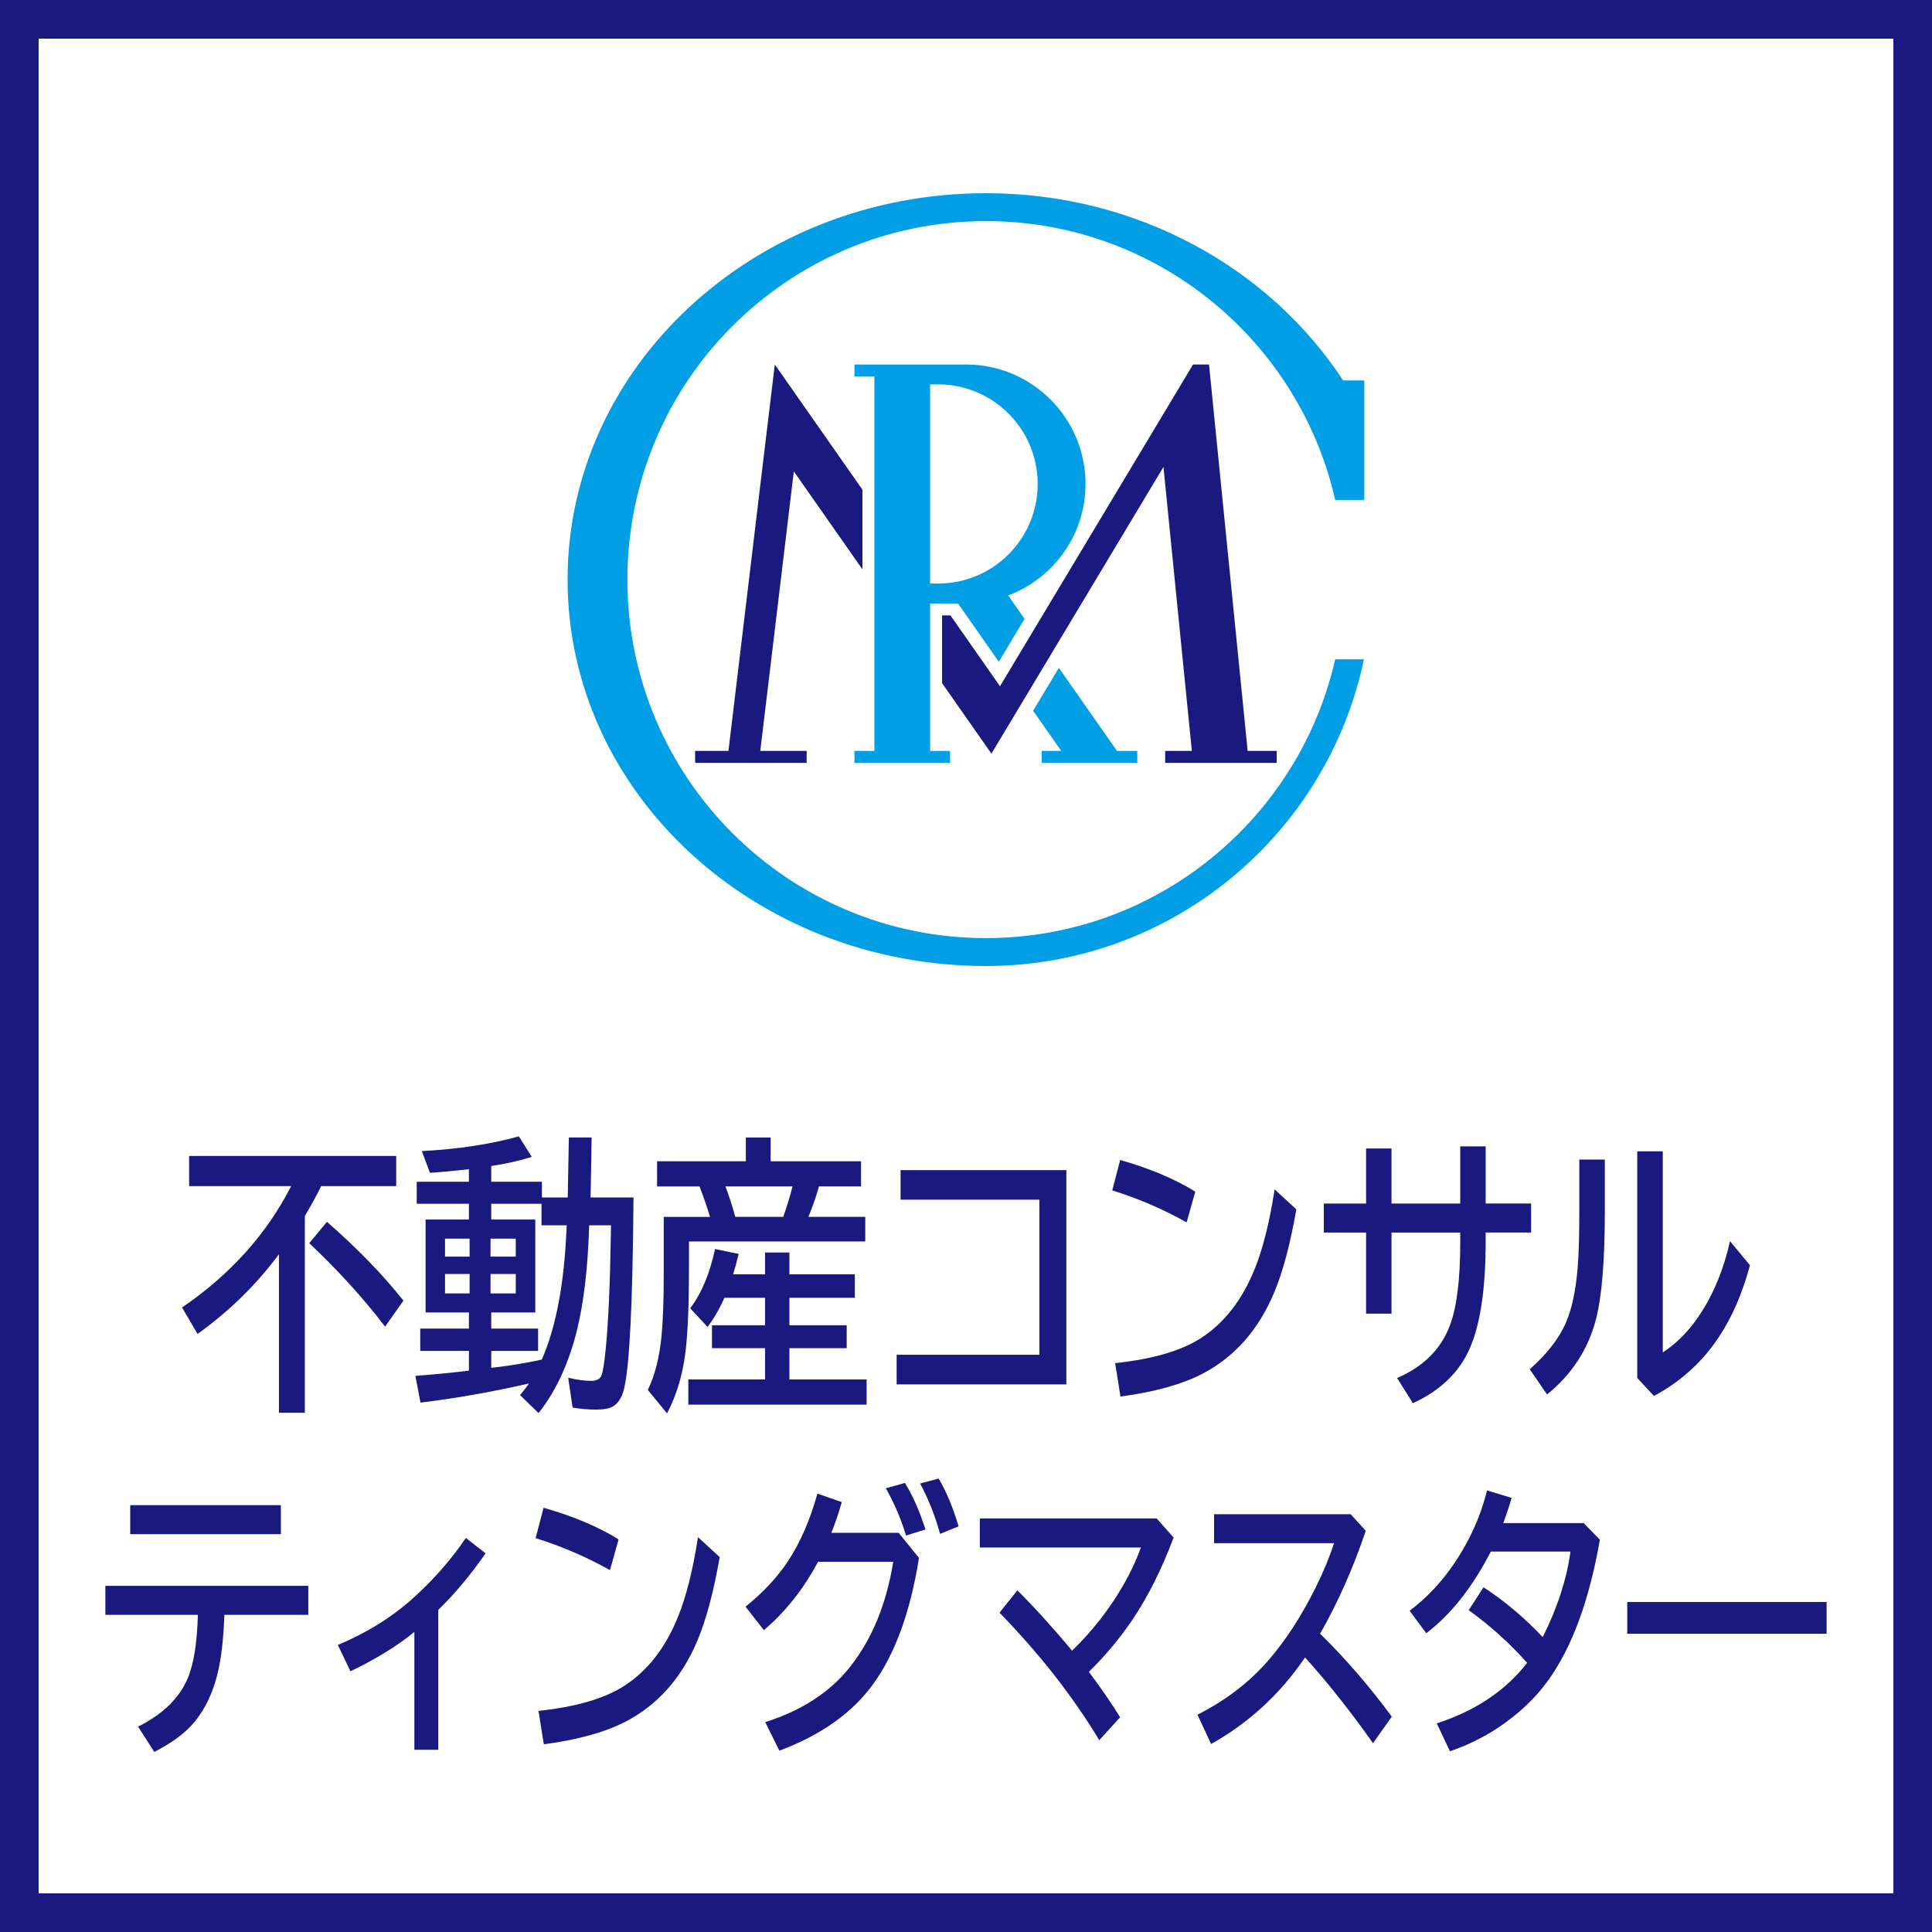
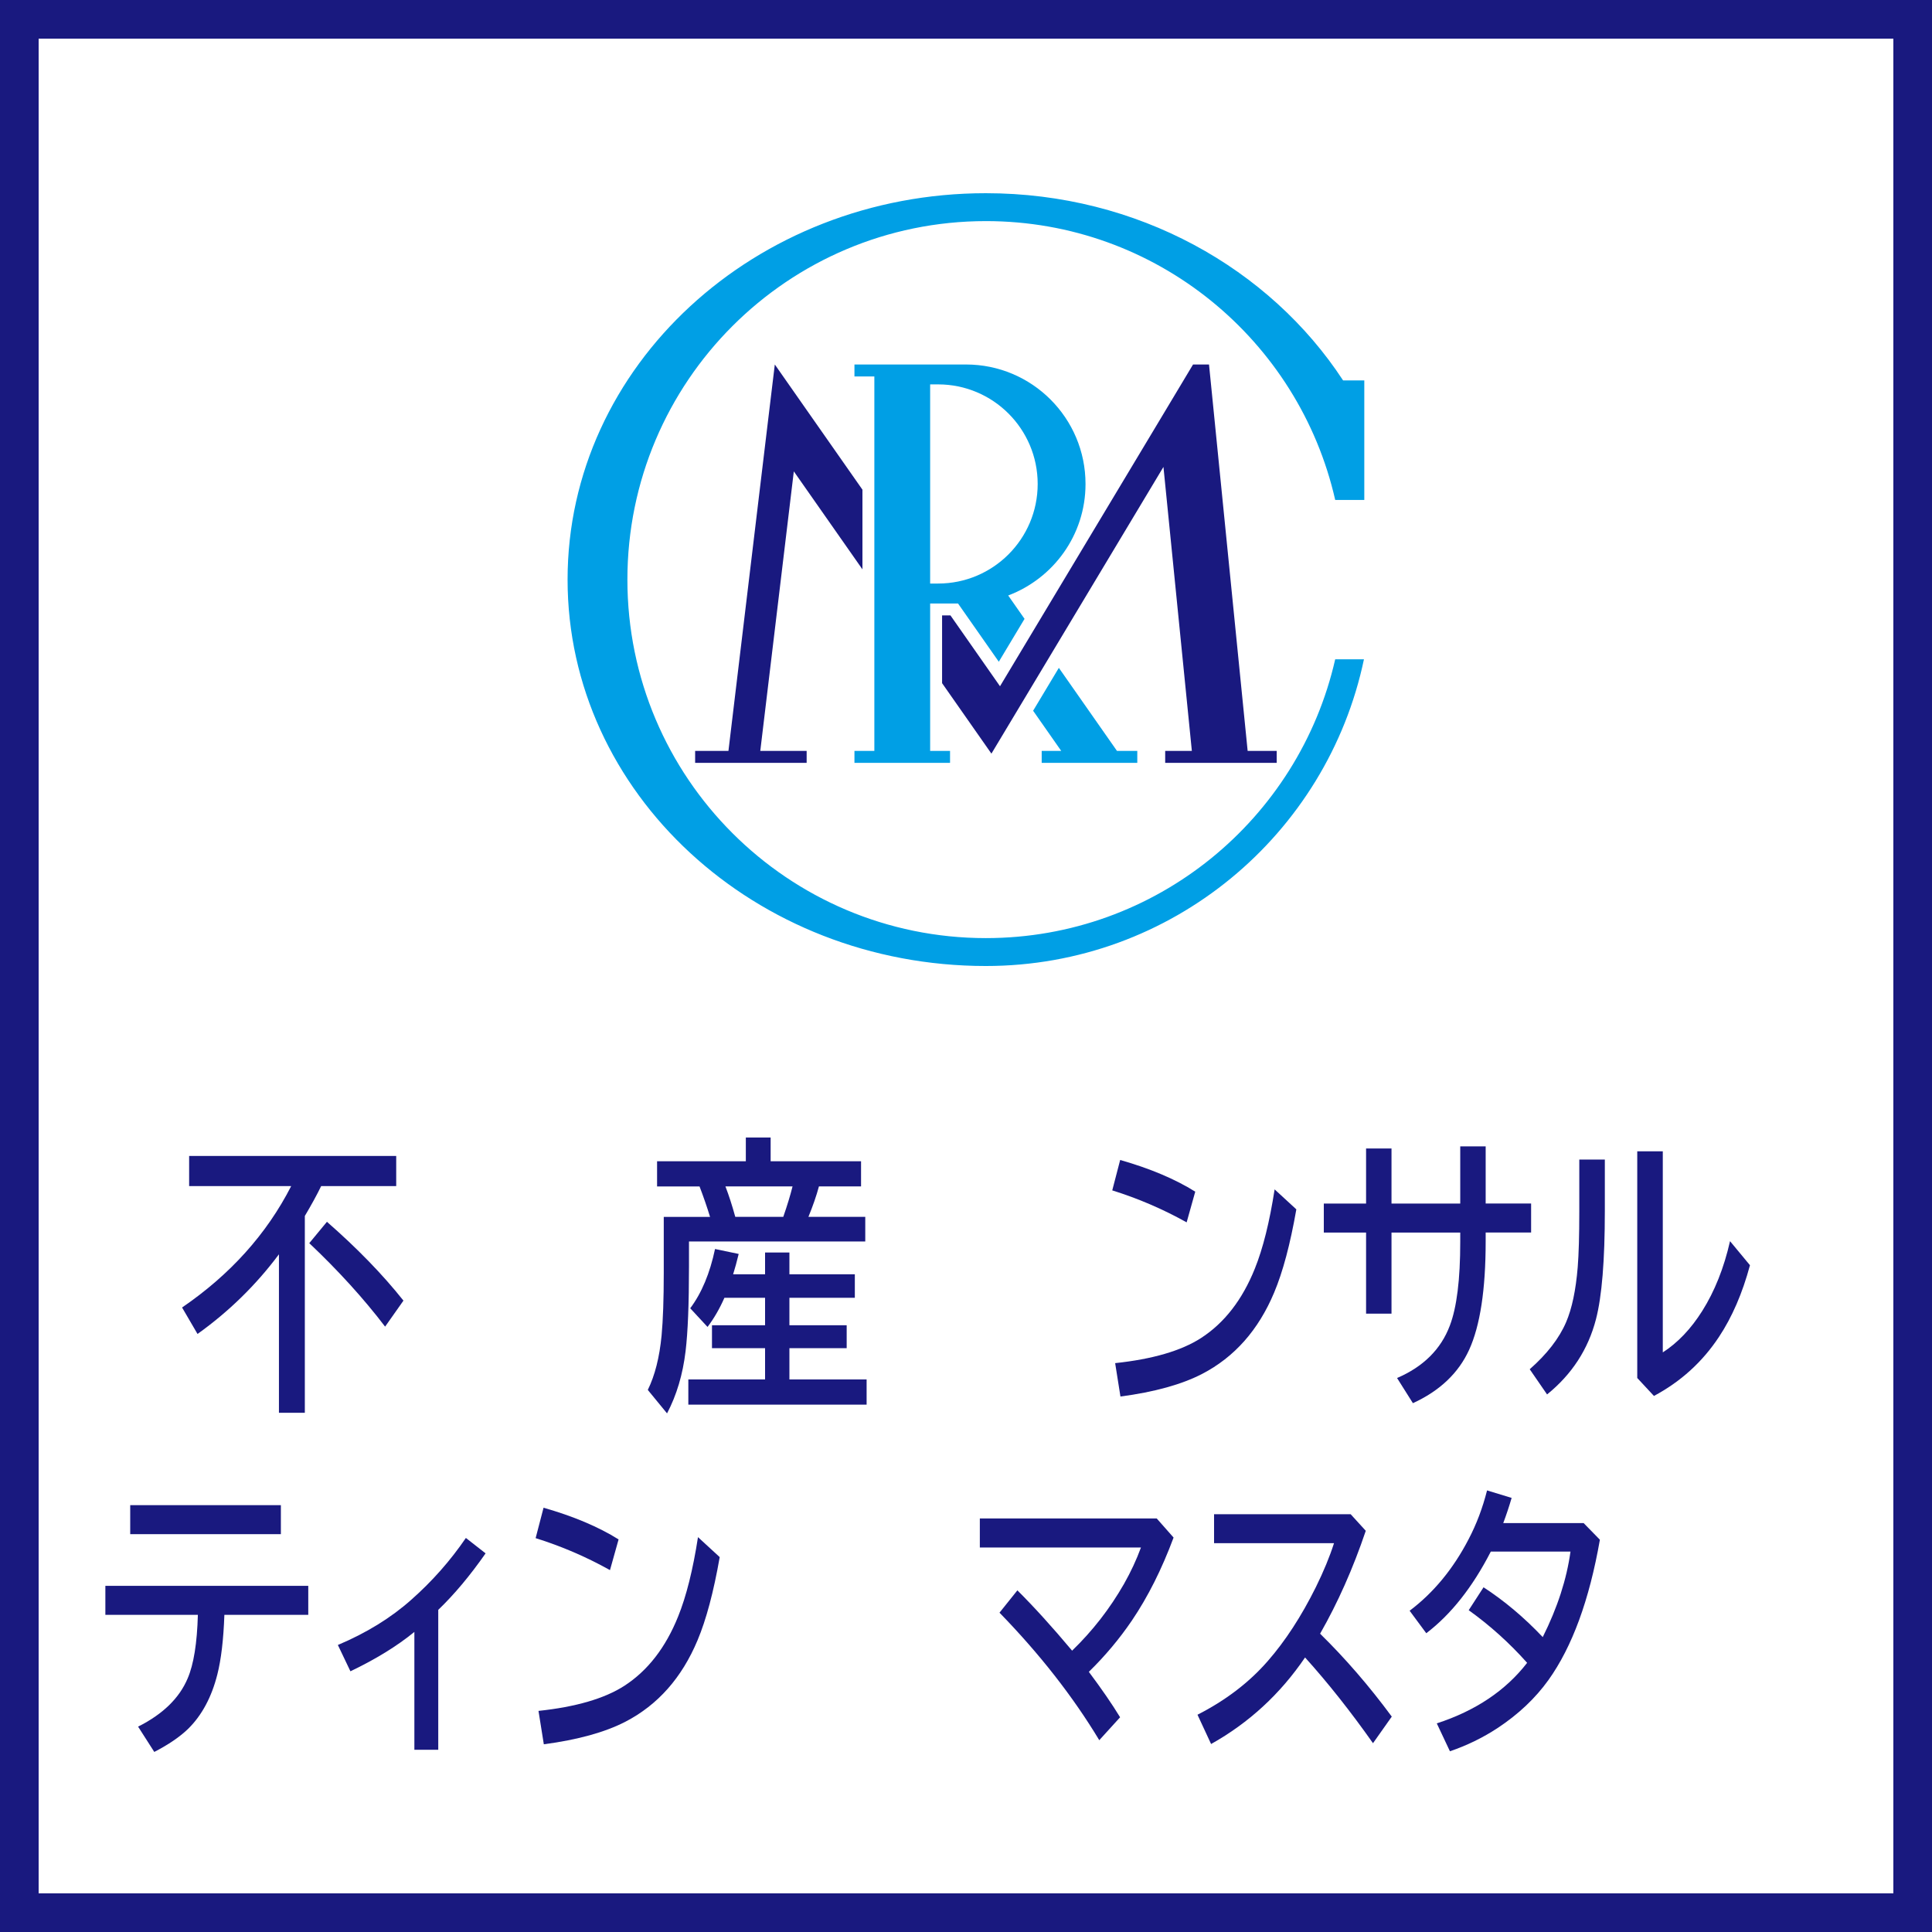
<svg xmlns="http://www.w3.org/2000/svg" id="ol" width="50" height="50" viewBox="0 0 50 50">
  <defs>
    <style>.cls-1{fill:#19197f;}.cls-2{fill:#fff;}.cls-3{fill:#009fe5;}</style>
  </defs>
-   <rect class="cls-2" width="50" height="50" />
  <path class="cls-1" d="M49,1v48H1V1h48M50,0H0v50h50V0h0Z" />
  <path class="cls-1" d="M8.311,30.697c-.109.225-.25.482-.422.772v5.094h-.67v-4.102c-.592.794-1.295,1.481-2.107,2.062l-.4-.685c1.246-.852,2.188-1.899,2.824-3.142h-2.641v-.78h5.359v.78h-1.943ZM9.967,34.334c-.555-.728-1.209-1.448-1.963-2.161l.457-.553c.777.679,1.438,1.358,1.98,2.04l-.475.674Z" />
-   <path class="cls-1" d="M14.693,30.99l.029-1.553h.589l-.026,1.553h1.11c-.02,2.729-.102,4.382-.246,4.958-.062.249-.176.408-.34.477-.084.036-.209.055-.375.055-.217,0-.422-.018-.615-.052l-.114-.772c.225.054.423.081.595.081.139,0,.228-.048.267-.143.037-.093.073-.317.108-.674.07-.708.115-1.717.135-3.025l.003-.184h-.565c-.033,1.084-.137,1.983-.311,2.695-.213.87-.546,1.591-.999,2.165l-.48-.466c.096-.112.173-.212.231-.3-.977.222-1.912.387-2.807.494l-.132-.692c.486-.036.948-.081,1.386-.135v-.51h-1.26v-.578h1.26v-.418h-1.122v-2.405h1.122v-.407h-1.351v-.57h1.351v-.326c-.295.036-.631.068-1.008.095l-.211-.563c.938-.049,1.774-.176,2.511-.381l.334.531c-.318.1-.668.179-1.049.237v.407h1.312v.406h.668ZM12.153,32.056h-.636v.465h.636v-.465ZM12.153,32.971h-.636v.502h.636v-.502ZM12.695,32.056v.465h.653v-.465h-.653ZM12.695,32.971v.502h.653v-.502h-.653ZM14.667,31.711h-.653v-.557h-1.301v.407h1.14v2.405h-1.14v.418h1.213v.578h-1.213v.437l.246-.029c.328-.042.683-.103,1.063-.184.367-.837.58-1.963.639-3.376l.006-.1Z" />
  <path class="cls-1" d="M19.943,30.053h2.341v.651h-1.09c-.064.239-.155.502-.272.788h1.471v.637h-4.562v.637c0,.978-.029,1.711-.088,2.201-.072.604-.232,1.141-.48,1.611l-.498-.607c.184-.374.303-.844.357-1.41.037-.4.056-.941.056-1.622v-1.446h1.198c-.08-.262-.171-.524-.272-.788h-1.099v-.651h2.297v-.615h.642v.615ZM18.974,32.979h.826v-.564h.63v.564h1.693v.607h-1.693v.711h1.482v.594h-1.482v.809h1.998v.652h-4.614v-.652h1.986v-.809h-1.374v-.594h1.374v-.711h-1.052c-.123.281-.269.533-.437.755l-.448-.483c.295-.393.509-.904.642-1.534l.612.128c-.047.195-.095.371-.144.527ZM18.774,30.704c.088.228.173.49.255.788h1.242c.102-.293.182-.556.24-.788h-1.737Z" />
-   <path class="cls-1" d="M23.308,30.283h4.289v5.545h-4.392v-.766h3.694v-4.014h-3.592v-.766Z" />
  <path class="cls-1" d="M30.711,31.635c-.617-.345-1.26-.62-1.926-.828l.205-.787c.771.22,1.42.493,1.943.82l-.223.795ZM28.859,35.278c.967-.103,1.707-.318,2.221-.648.605-.391,1.07-.989,1.395-1.798.211-.522.381-1.206.512-2.051l.562.517c-.158.903-.35,1.621-.574,2.153-.406.969-1.027,1.671-1.863,2.105-.527.273-1.232.469-2.115.586l-.137-.864Z" />
  <path class="cls-1" d="M37.791,29.668h.658v1.479h1.176v.751h-1.176v.23c0,1.245-.143,2.181-.428,2.805-.275.602-.76,1.062-1.455,1.381l-.41-.651c.68-.293,1.135-.745,1.365-1.355.18-.471.27-1.193.27-2.168v-.241h-1.779v2.098h-.658v-2.098h-1.094v-.751h1.094v-1.425h.658v1.425h1.779v-1.479Z" />
  <path class="cls-1" d="M40.873,30.009h.66v1.333c0,1.276-.076,2.209-.229,2.798-.201.778-.623,1.428-1.266,1.948l-.449-.652c.445-.391.76-.796.941-1.216.152-.354.252-.828.301-1.425.027-.336.041-.816.041-1.438v-1.348ZM42.373,29.796h.66v5.204c.389-.251.729-.609,1.021-1.073.32-.508.561-1.109.719-1.806l.516.623c-.195.725-.463,1.344-.803,1.856-.428.647-.988,1.156-1.682,1.527l-.432-.465v-5.867Z" />
  <path class="cls-1" d="M2.728,41.041h5.25v.751h-2.171c-.023.642-.084,1.156-.182,1.542-.148.586-.398,1.053-.75,1.402-.215.21-.509.411-.882.604l-.419-.655c.641-.322,1.068-.738,1.283-1.249.156-.363.244-.911.264-1.644h-2.394v-.751ZM3.37,38.953h3.899v.751h-3.899v-.751Z" />
  <path class="cls-1" d="M10.724,45.285v-3.051c-.449.367-1.001.706-1.655,1.019l-.325-.681c.74-.312,1.373-.702,1.898-1.169.539-.476,1.011-1.009,1.415-1.601l.51.399c-.404.579-.812,1.065-1.225,1.462v3.621h-.618Z" />
  <path class="cls-1" d="M15.787,40.635c-.617-.345-1.259-.62-1.925-.828l.205-.787c.771.22,1.419.493,1.942.82l-.223.795ZM13.935,44.278c.967-.103,1.707-.318,2.221-.648.605-.391,1.07-.989,1.395-1.798.211-.522.382-1.206.513-2.051l.562.517c-.158.903-.35,1.621-.574,2.153-.406.969-1.027,1.671-1.863,2.105-.527.273-1.232.469-2.115.586l-.138-.864Z" />
-   <path class="cls-1" d="M23.256,39.668l.527.651c-.221,1.39-.616,2.479-1.187,3.267-.537.742-1.346,1.316-2.426,1.722l-.366-.74c.943-.298,1.675-.773,2.194-1.428.568-.716.941-1.622,1.119-2.722h-1.945c-.383.714-.851,1.303-1.403,1.77l-.475-.608c.445-.356.81-.745,1.093-1.168.32-.483.576-1.069.768-1.758l.63.22c-.082.288-.172.553-.27.795h1.74ZM23.447,39.741c-.117-.405-.291-.813-.521-1.224l.492-.139c.199.317.377.719.533,1.205l-.504.157ZM24.329,39.697c-.125-.459-.297-.894-.516-1.304l.48-.128c.199.339.371.752.516,1.237l-.48.194Z" />
  <path class="cls-1" d="M25.356,39.298h4.58l.436.494c-.303.815-.662,1.531-1.078,2.146-.322.474-.693.917-1.115,1.329.332.444.602.836.809,1.176l-.539.593c-.684-1.135-1.545-2.234-2.582-3.3l.463-.578c.434.432.906.952,1.416,1.561.529-.511.977-1.087,1.344-1.729.176-.311.322-.624.438-.941h-4.17v-.751Z" />
  <path class="cls-1" d="M31.422,39.188h3.533l.391.429c-.33.977-.725,1.864-1.182,2.663.648.635,1.268,1.35,1.855,2.146l-.486.688c-.576-.817-1.162-1.558-1.758-2.219-.641.944-1.451,1.691-2.432,2.24l-.352-.758c.729-.371,1.334-.833,1.818-1.388.453-.518.869-1.156,1.246-1.915.201-.408.357-.786.469-1.136h-3.104v-.751Z" />
  <path class="cls-1" d="M40.986,39.419l.419.429c-.273,1.562-.717,2.771-1.33,3.629-.34.474-.779.889-1.318,1.245-.383.251-.794.451-1.233.601l-.34-.722c1.004-.327,1.783-.85,2.338-1.567-.457-.513-.961-.967-1.512-1.362l.384-.593c.537.349,1.048.778,1.532,1.289.381-.762.62-1.499.718-2.213h-2.062c-.473.921-1.029,1.625-1.67,2.113l-.431-.582c.619-.466,1.128-1.083,1.526-1.85.205-.391.364-.812.478-1.264l.636.194c-.064.22-.137.438-.217.652h2.083Z" />
-   <path class="cls-1" d="M42.113,41.459h5.159v.823h-5.159v-.823Z" />
  <path class="cls-3" d="M25.515,5.722c4.415,0,8.102,3.086,9.04,7.216h.753v-3.093h-.549c-1.895-2.896-5.314-4.845-9.245-4.845-5.978,0-10.825,4.477-10.825,10s4.846,10,10.825,10c4.816,0,8.834-3.405,9.785-7.938h-.744c-.939,4.13-4.626,7.216-9.04,7.216-5.124,0-9.278-4.154-9.278-9.278s4.154-9.278,9.278-9.278Z" />
  <polygon class="cls-1" points="20.544 12.199 22.32 14.735 22.32 12.673 20.756 10.439 20.052 9.433 19.84 11.193 18.852 19.433 17.99 19.433 17.99 19.742 20.876 19.742 20.876 19.433 19.676 19.433 20.544 12.199" />
  <path class="cls-3" d="M24.072,15.619h.722l1.055,1.507.666-1.11-.423-.605c1.168-.442,2.001-1.562,2.001-2.885,0-1.708-1.385-3.093-3.093-3.093h-2.887v.309h.515v9.691h-.515v.309h2.474v-.309h-.515v-3.814ZM24.072,9.948h.206c1.423,0,2.577,1.154,2.577,2.577s-1.154,2.577-2.577,2.577h-.206v-5.155Z" />
  <polygon class="cls-3" points="28.907 19.433 27.403 17.284 26.737 18.394 27.464 19.433 26.959 19.433 26.959 19.742 29.433 19.742 29.433 19.433 28.907 19.433" />
  <polygon class="cls-1" points="32.289 19.433 31.348 10.022 31.289 9.433 30.876 9.433 29.993 10.906 25.88 17.76 24.598 15.927 24.381 15.927 24.381 17.68 25.214 18.87 25.658 19.504 26.324 18.394 30.11 12.084 30.845 19.433 30.155 19.433 30.155 19.742 33.041 19.742 33.041 19.433 32.289 19.433" />
</svg>